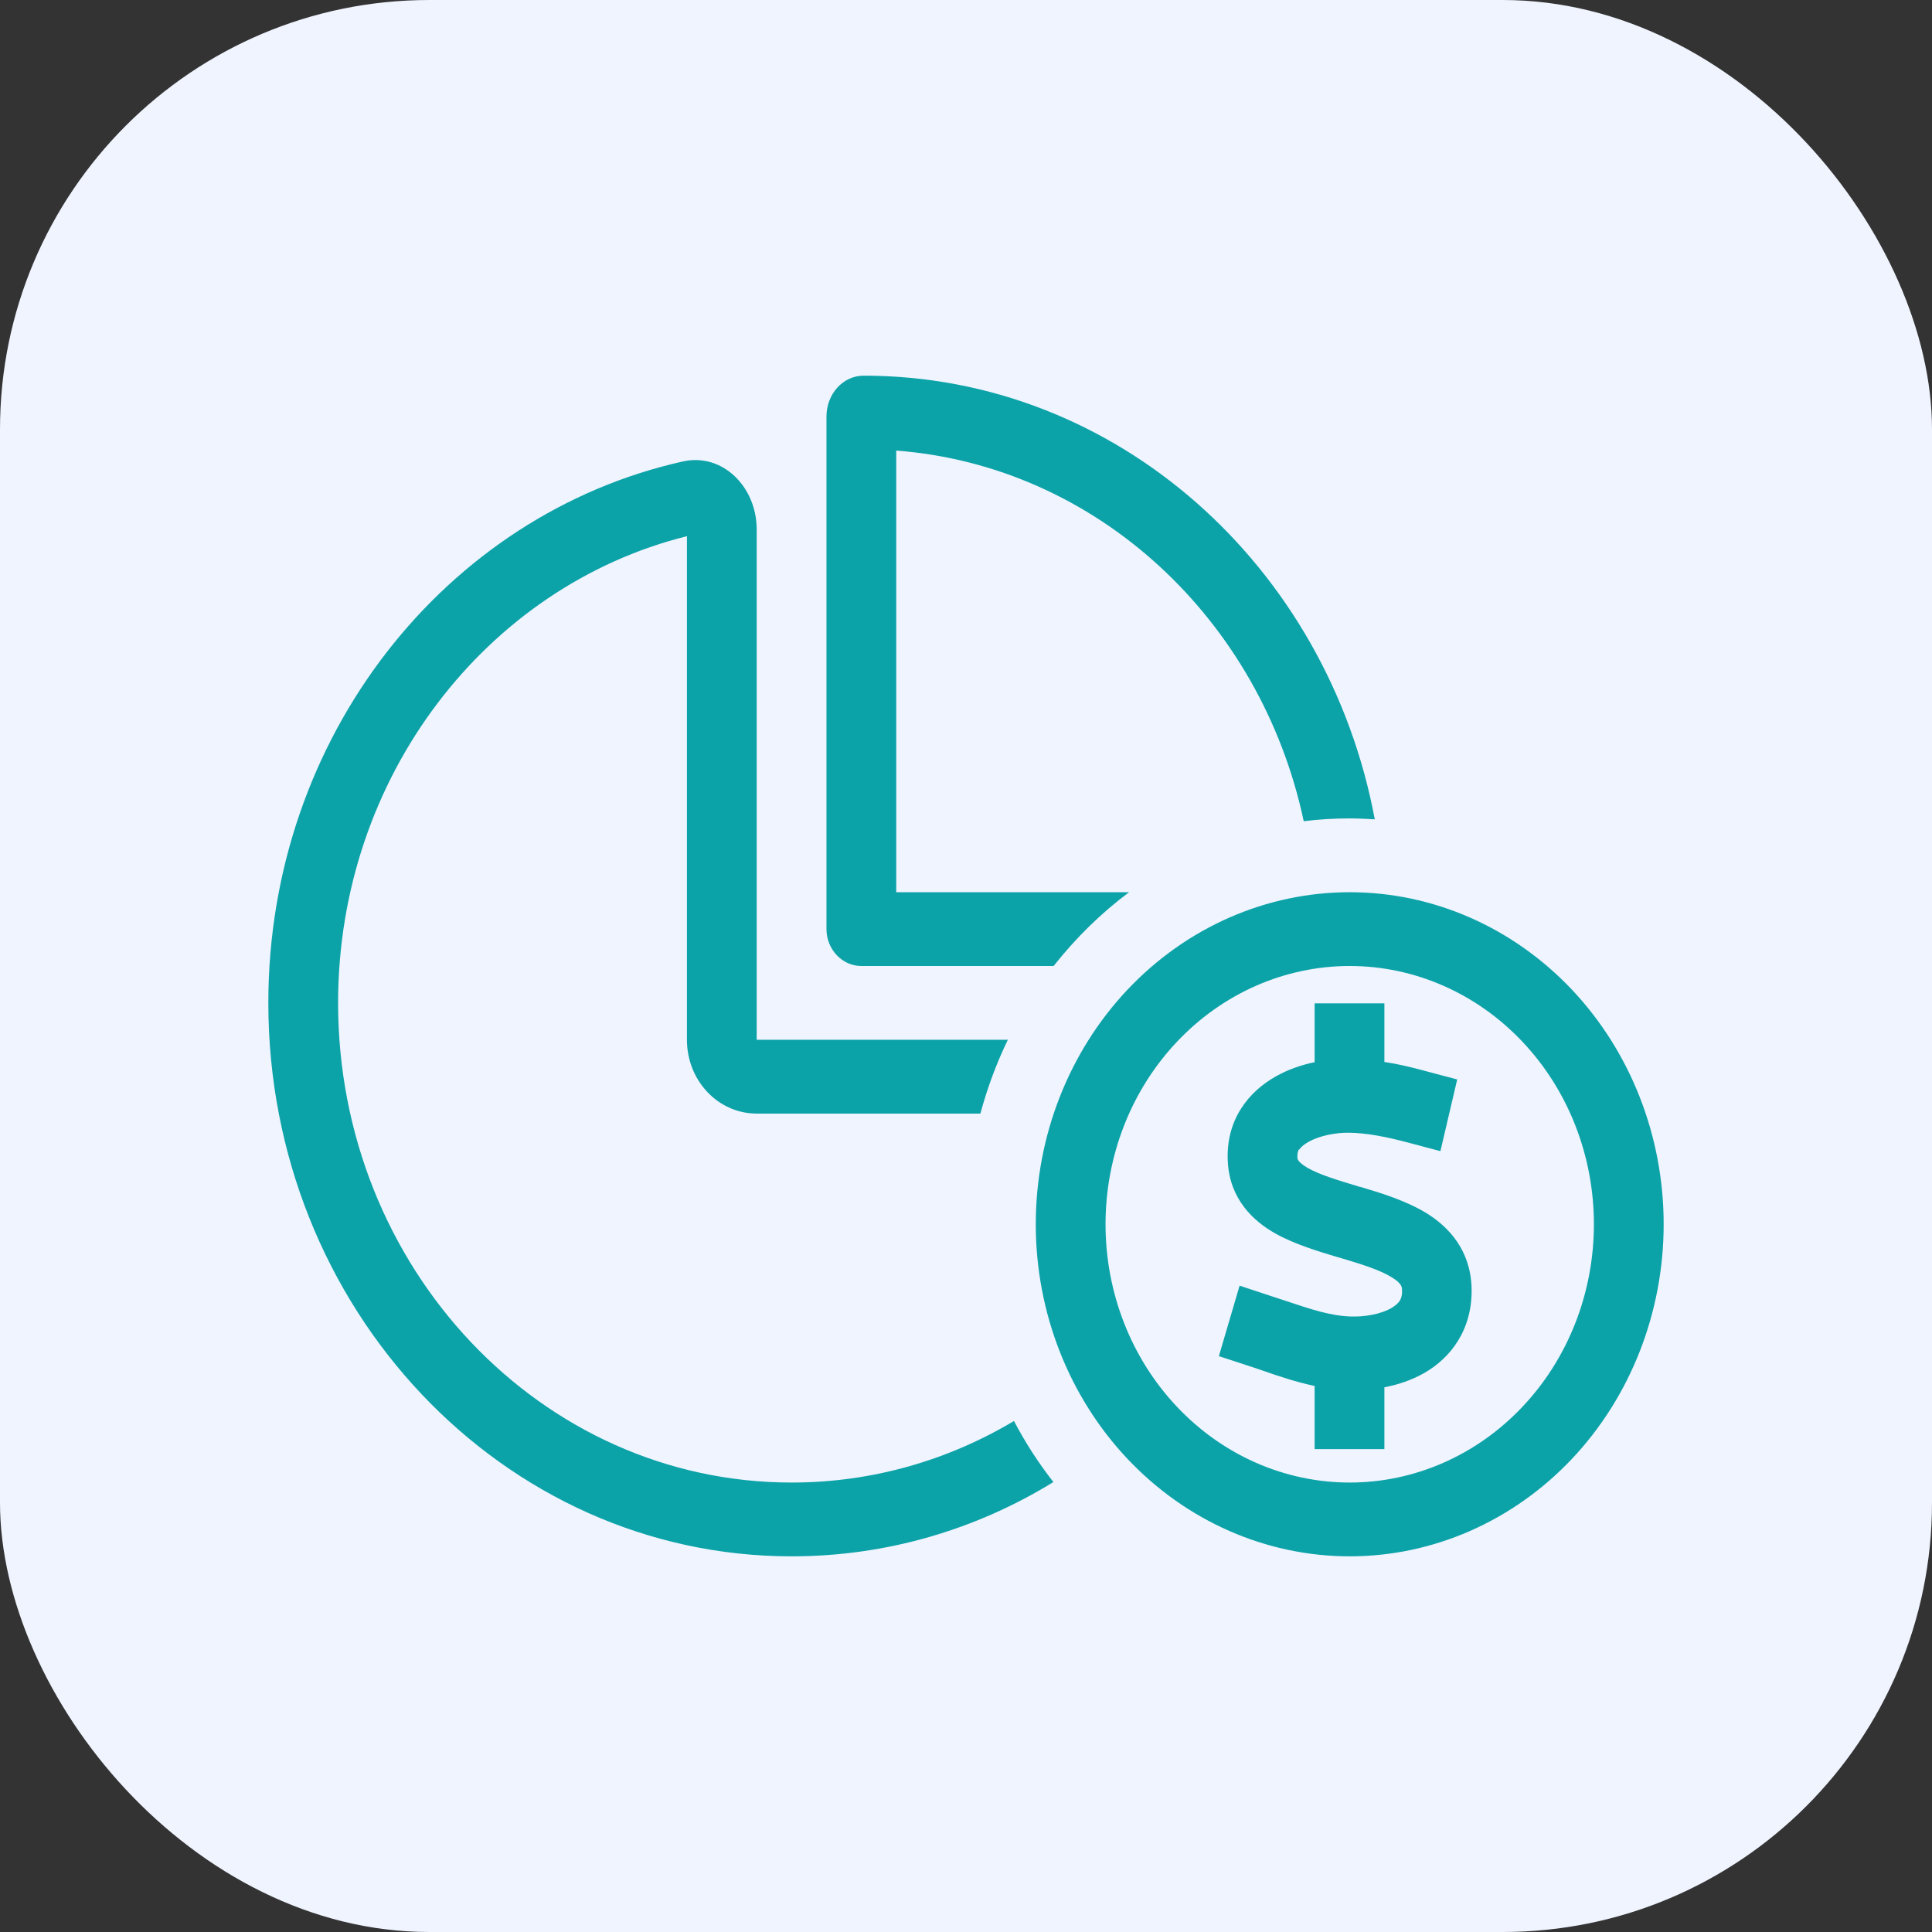
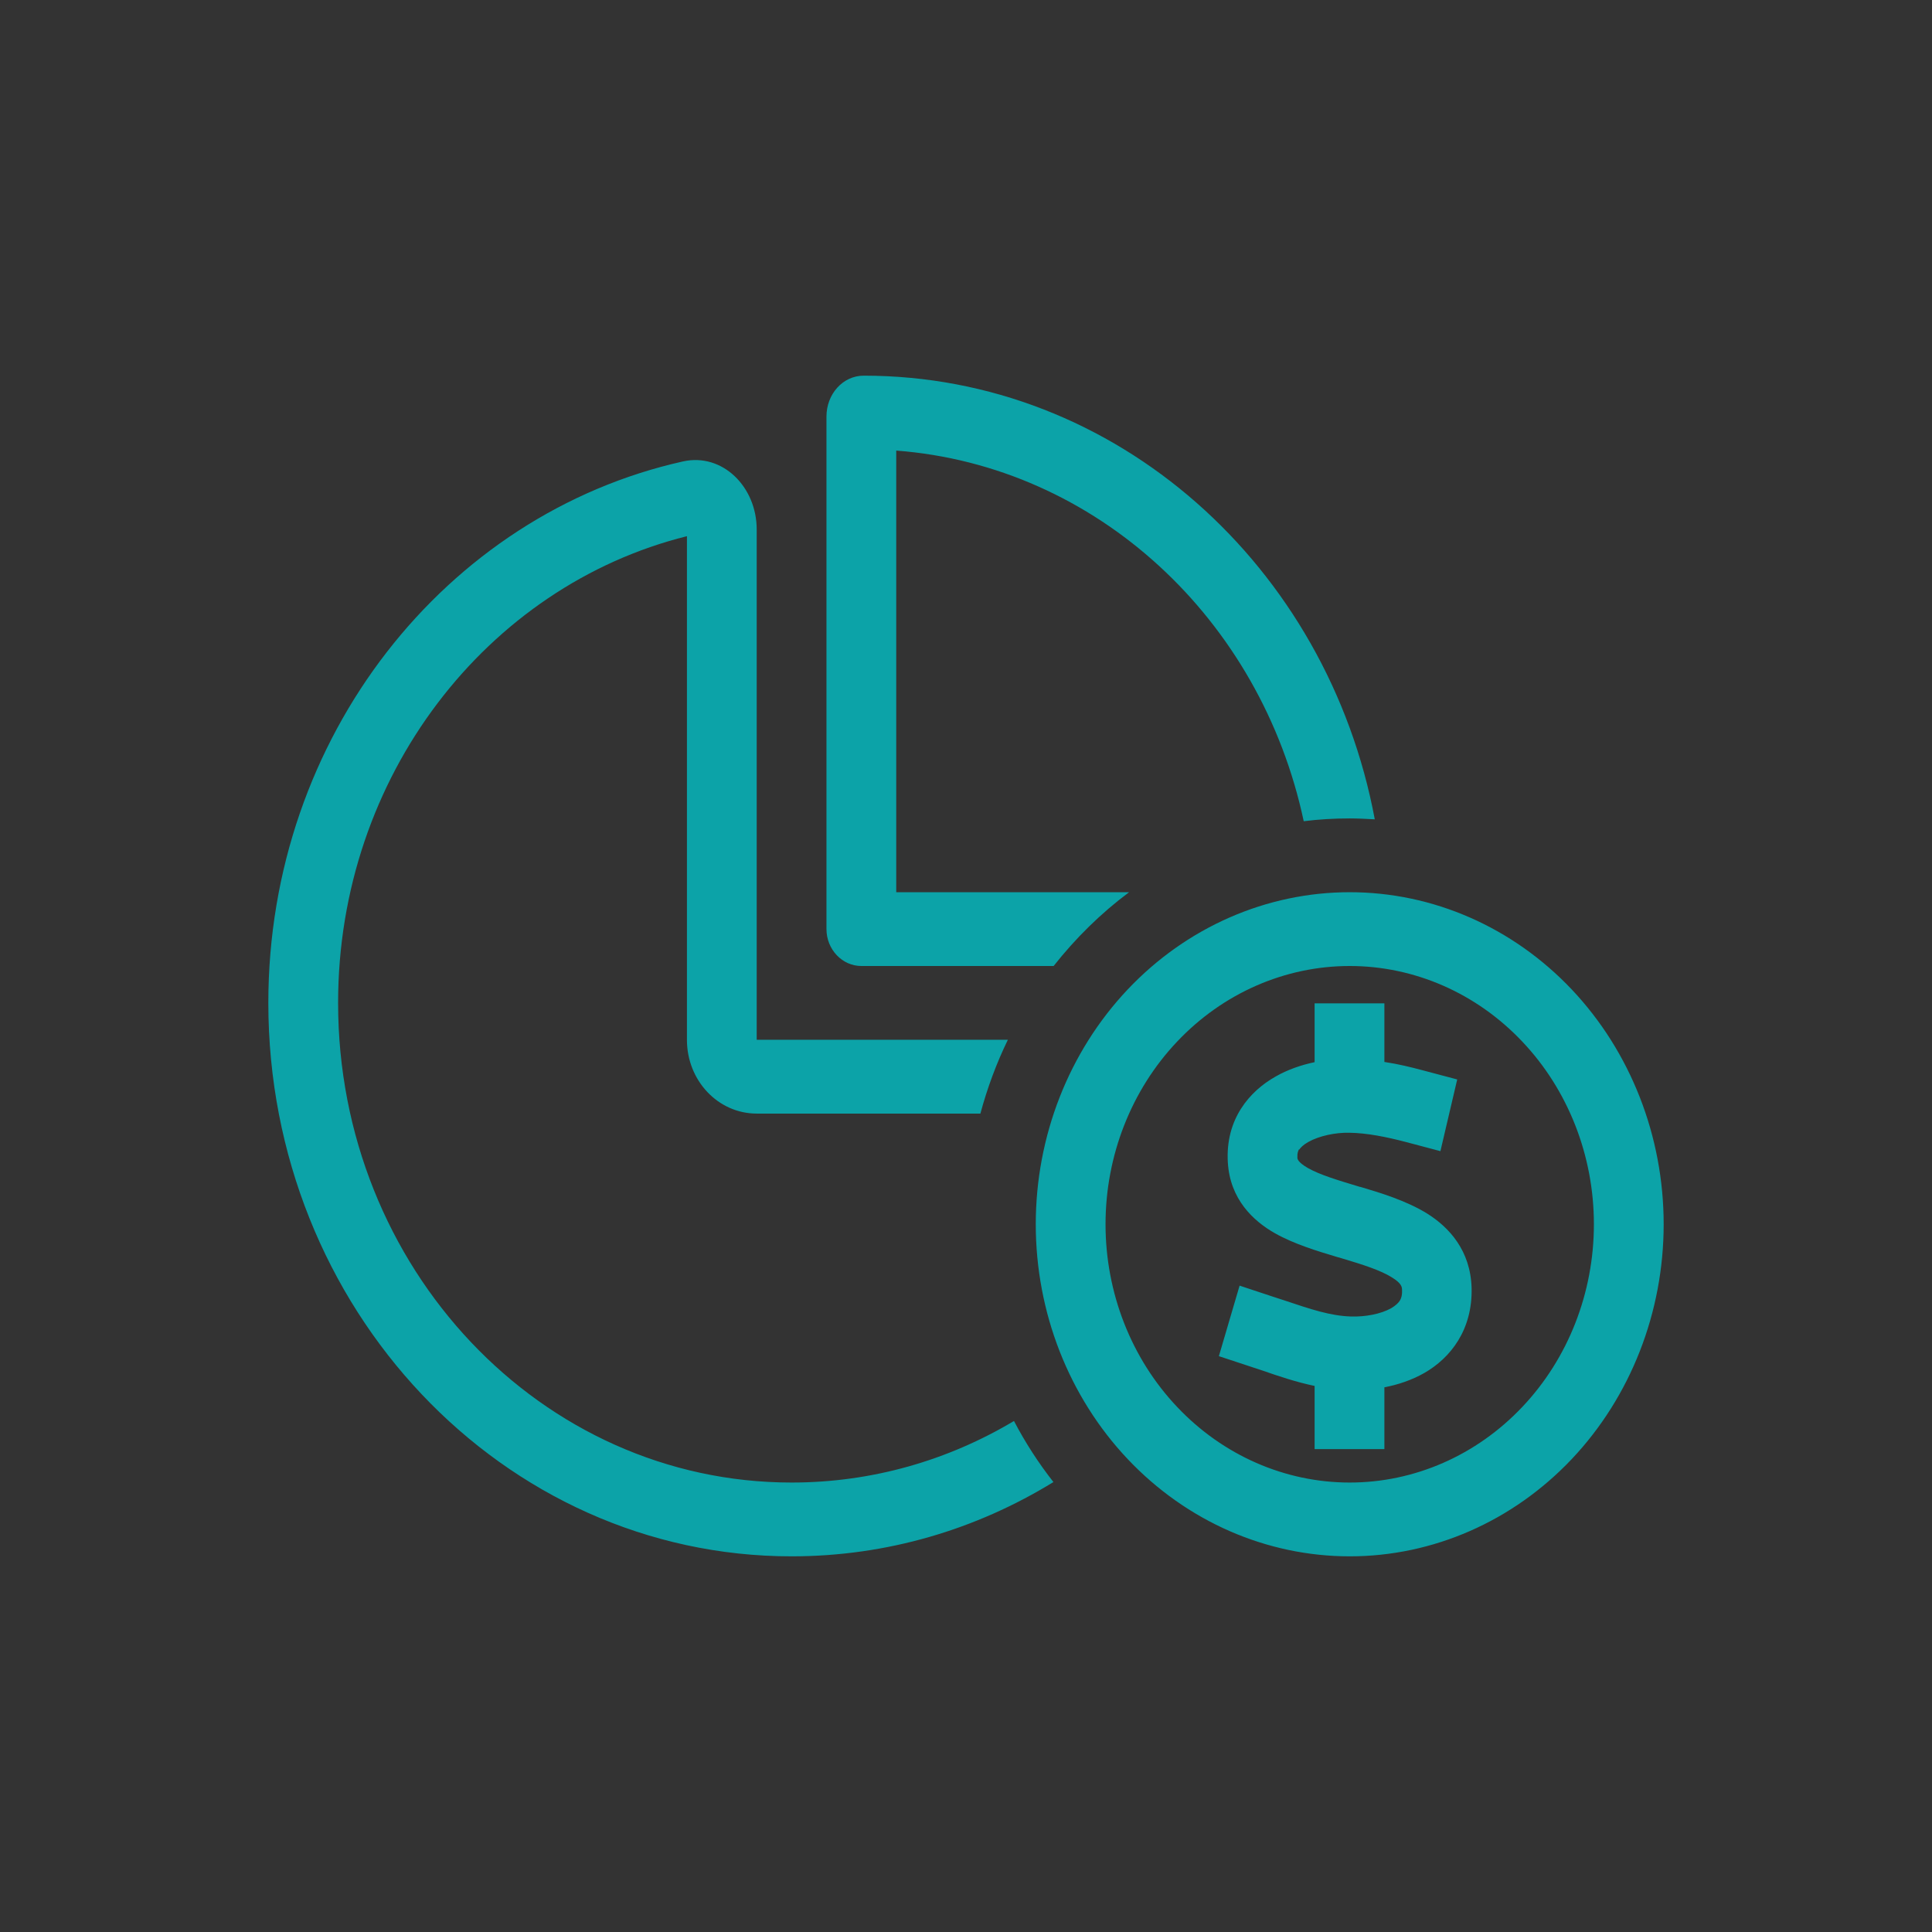
<svg xmlns="http://www.w3.org/2000/svg" width="36" height="36" viewBox="0 0 36 36" fill="none">
  <rect x="0" y="0" width="36" height="36" fill="#333333" stroke="none" />
-   <rect width="36" height="36" rx="8" fill="#F0F4FF" />
  <g clip-path="url(#clip0_2103_4906)">
-     <path d="M16.7 16.625H21.039C20.515 17.016 20.043 17.48 19.633 18H16.05C15.693 18 15.4 17.691 15.4 17.312V7.761C15.4 7.348 15.701 7 16.095 7C20.807 7 24.736 10.553 25.617 15.267C25.463 15.259 25.308 15.25 25.15 15.25C24.862 15.25 24.573 15.267 24.293 15.302C23.492 11.537 20.433 8.68 16.7 8.396V16.625ZM15.4 19.375H18.78C18.569 19.809 18.398 20.269 18.268 20.75H14.1C13.381 20.75 12.8 20.136 12.8 19.375V9.991C9.075 10.919 6.3 14.464 6.3 18.688C6.3 23.625 10.082 27.625 14.75 27.625C16.257 27.625 17.671 27.208 18.894 26.478C19.105 26.882 19.353 27.264 19.629 27.616C18.195 28.497 16.529 29 14.75 29C9.367 29 5 24.381 5 18.688C5 13.725 8.311 9.582 12.727 8.598C13.462 8.435 14.1 9.071 14.1 9.866V18V19.375H15.4ZM25.15 27.625C26.357 27.625 27.514 27.118 28.367 26.215C29.221 25.313 29.7 24.089 29.7 22.812C29.7 21.536 29.221 20.312 28.367 19.41C27.514 18.507 26.357 18 25.15 18C23.943 18 22.786 18.507 21.933 19.41C21.079 20.312 20.6 21.536 20.6 22.812C20.6 24.089 21.079 25.313 21.933 26.215C22.786 27.118 23.943 27.625 25.15 27.625ZM25.15 16.625C26.701 16.625 28.189 17.277 29.287 18.437C30.384 19.598 31 21.172 31 22.812C31 24.453 30.384 26.027 29.287 27.188C28.189 28.348 26.701 29 25.15 29C23.599 29 22.11 28.348 21.013 27.188C19.916 26.027 19.3 24.453 19.3 22.812C19.3 21.172 19.916 19.598 21.013 18.437C22.11 17.277 23.599 16.625 25.15 16.625ZM24.207 21.412C24.191 21.442 24.171 21.48 24.175 21.566C24.175 21.566 24.175 21.566 24.175 21.571C24.175 21.588 24.175 21.652 24.37 21.764C24.598 21.893 24.918 21.988 25.341 22.116H25.349C25.727 22.228 26.206 22.374 26.588 22.61C27.003 22.868 27.401 23.302 27.421 23.998C27.441 24.78 27.027 25.305 26.539 25.584C26.304 25.717 26.048 25.803 25.796 25.85V26.314V27.002H24.496V26.314V25.825C24.147 25.752 23.817 25.64 23.533 25.541C23.464 25.515 23.395 25.494 23.33 25.472L22.712 25.27L23.098 23.956L23.72 24.162C23.801 24.188 23.878 24.213 23.956 24.239C24.419 24.394 24.784 24.518 25.17 24.531C25.442 24.54 25.731 24.484 25.922 24.377C26.011 24.325 26.06 24.273 26.084 24.235C26.105 24.2 26.129 24.145 26.125 24.041C26.125 23.981 26.117 23.913 25.934 23.801C25.719 23.668 25.41 23.569 24.992 23.444L24.918 23.423C24.557 23.315 24.114 23.182 23.757 22.98C23.354 22.752 22.92 22.348 22.879 21.661C22.83 20.853 23.285 20.333 23.765 20.062C23.996 19.929 24.252 19.843 24.496 19.792V19.384V18.696H25.796V19.384V19.788C26.052 19.826 26.296 19.886 26.523 19.947L27.153 20.114L26.84 21.45L26.21 21.283C25.832 21.184 25.471 21.111 25.138 21.107C24.886 21.102 24.585 21.163 24.378 21.279C24.281 21.334 24.232 21.386 24.207 21.425V21.412Z" fill="#0CA3A8" />
+     <path d="M16.7 16.625H21.039C20.515 17.016 20.043 17.48 19.633 18H16.05C15.693 18 15.4 17.691 15.4 17.312V7.761C15.4 7.348 15.701 7 16.095 7C20.807 7 24.736 10.553 25.617 15.267C25.463 15.259 25.308 15.25 25.15 15.25C24.862 15.25 24.573 15.267 24.293 15.302C23.492 11.537 20.433 8.68 16.7 8.396V16.625ZM15.4 19.375H18.78C18.569 19.809 18.398 20.269 18.268 20.75H14.1C13.381 20.75 12.8 20.136 12.8 19.375V9.991C9.075 10.919 6.3 14.464 6.3 18.688C6.3 23.625 10.082 27.625 14.75 27.625C16.257 27.625 17.671 27.208 18.894 26.478C19.105 26.882 19.353 27.264 19.629 27.616C18.195 28.497 16.529 29 14.75 29C9.367 29 5 24.381 5 18.688C5 13.725 8.311 9.582 12.727 8.598C13.462 8.435 14.1 9.071 14.1 9.866V18V19.375H15.4ZM25.15 27.625C26.357 27.625 27.514 27.118 28.367 26.215C29.221 25.313 29.7 24.089 29.7 22.812C29.7 21.536 29.221 20.312 28.367 19.41C27.514 18.507 26.357 18 25.15 18C23.943 18 22.786 18.507 21.933 19.41C21.079 20.312 20.6 21.536 20.6 22.812C20.6 24.089 21.079 25.313 21.933 26.215C22.786 27.118 23.943 27.625 25.15 27.625ZM25.15 16.625C26.701 16.625 28.189 17.277 29.287 18.437C30.384 19.598 31 21.172 31 22.812C31 24.453 30.384 26.027 29.287 27.188C28.189 28.348 26.701 29 25.15 29C23.599 29 22.11 28.348 21.013 27.188C19.916 26.027 19.3 24.453 19.3 22.812C19.3 21.172 19.916 19.598 21.013 18.437C22.11 17.277 23.599 16.625 25.15 16.625ZM24.207 21.412C24.191 21.442 24.171 21.48 24.175 21.566C24.175 21.566 24.175 21.566 24.175 21.571C24.175 21.588 24.175 21.652 24.37 21.764C24.598 21.893 24.918 21.988 25.341 22.116H25.349C25.727 22.228 26.206 22.374 26.588 22.61C27.003 22.868 27.401 23.302 27.421 23.998C27.441 24.78 27.027 25.305 26.539 25.584C26.304 25.717 26.048 25.803 25.796 25.85V26.314V27.002H24.496V26.314V25.825C24.147 25.752 23.817 25.64 23.533 25.541L22.712 25.27L23.098 23.956L23.72 24.162C23.801 24.188 23.878 24.213 23.956 24.239C24.419 24.394 24.784 24.518 25.17 24.531C25.442 24.54 25.731 24.484 25.922 24.377C26.011 24.325 26.06 24.273 26.084 24.235C26.105 24.2 26.129 24.145 26.125 24.041C26.125 23.981 26.117 23.913 25.934 23.801C25.719 23.668 25.41 23.569 24.992 23.444L24.918 23.423C24.557 23.315 24.114 23.182 23.757 22.98C23.354 22.752 22.92 22.348 22.879 21.661C22.83 20.853 23.285 20.333 23.765 20.062C23.996 19.929 24.252 19.843 24.496 19.792V19.384V18.696H25.796V19.384V19.788C26.052 19.826 26.296 19.886 26.523 19.947L27.153 20.114L26.84 21.45L26.21 21.283C25.832 21.184 25.471 21.111 25.138 21.107C24.886 21.102 24.585 21.163 24.378 21.279C24.281 21.334 24.232 21.386 24.207 21.425V21.412Z" fill="#0CA3A8" />
  </g>
  <defs>
    <clipPath id="clip0_2103_4906">
      <rect width="26" height="22" fill="white" transform="translate(5 7)" />
    </clipPath>
  </defs>
</svg>